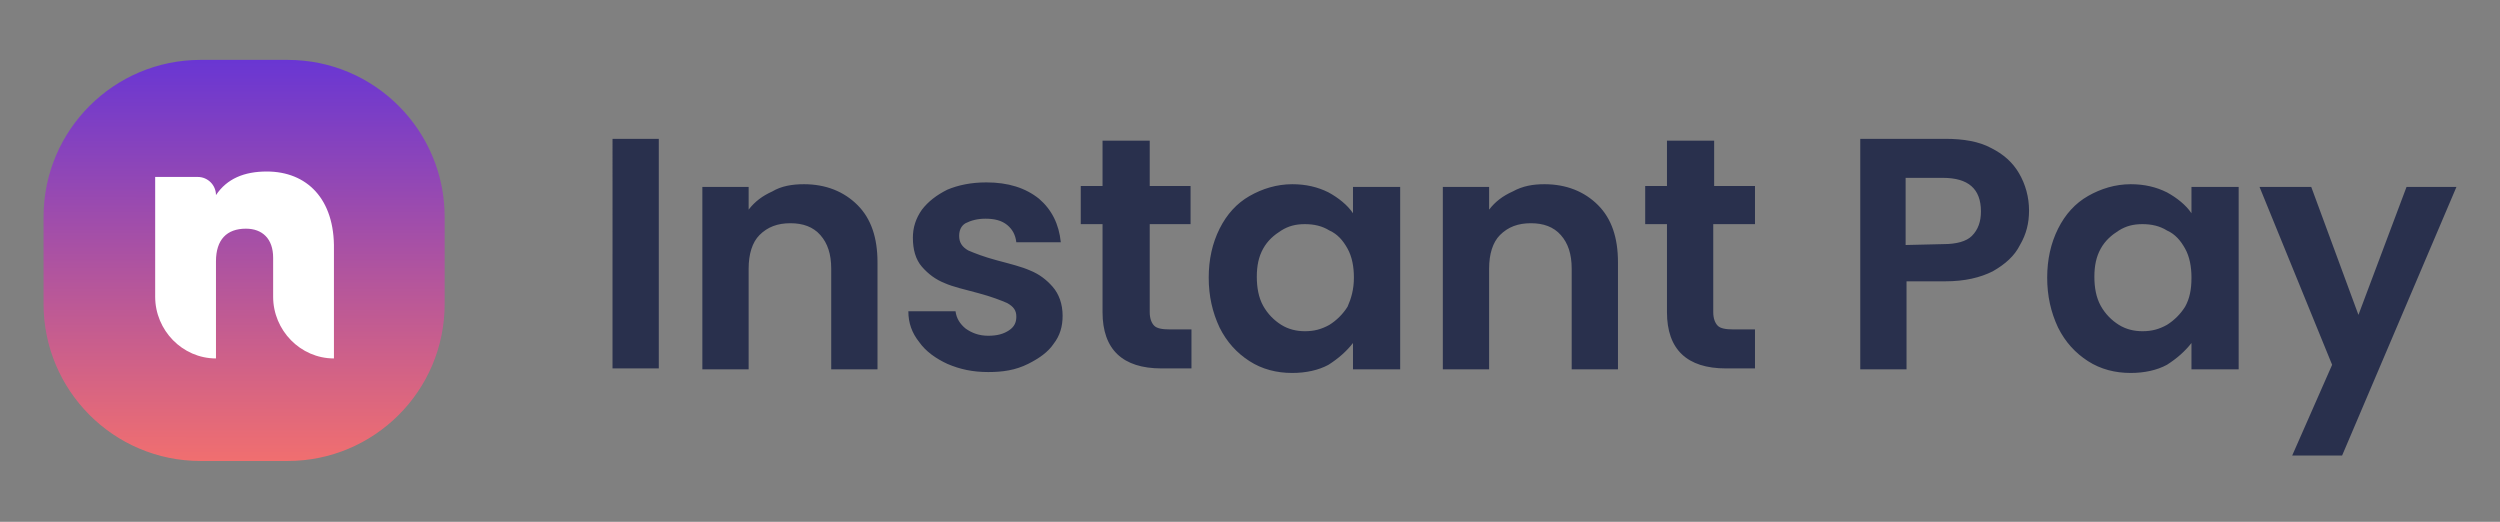
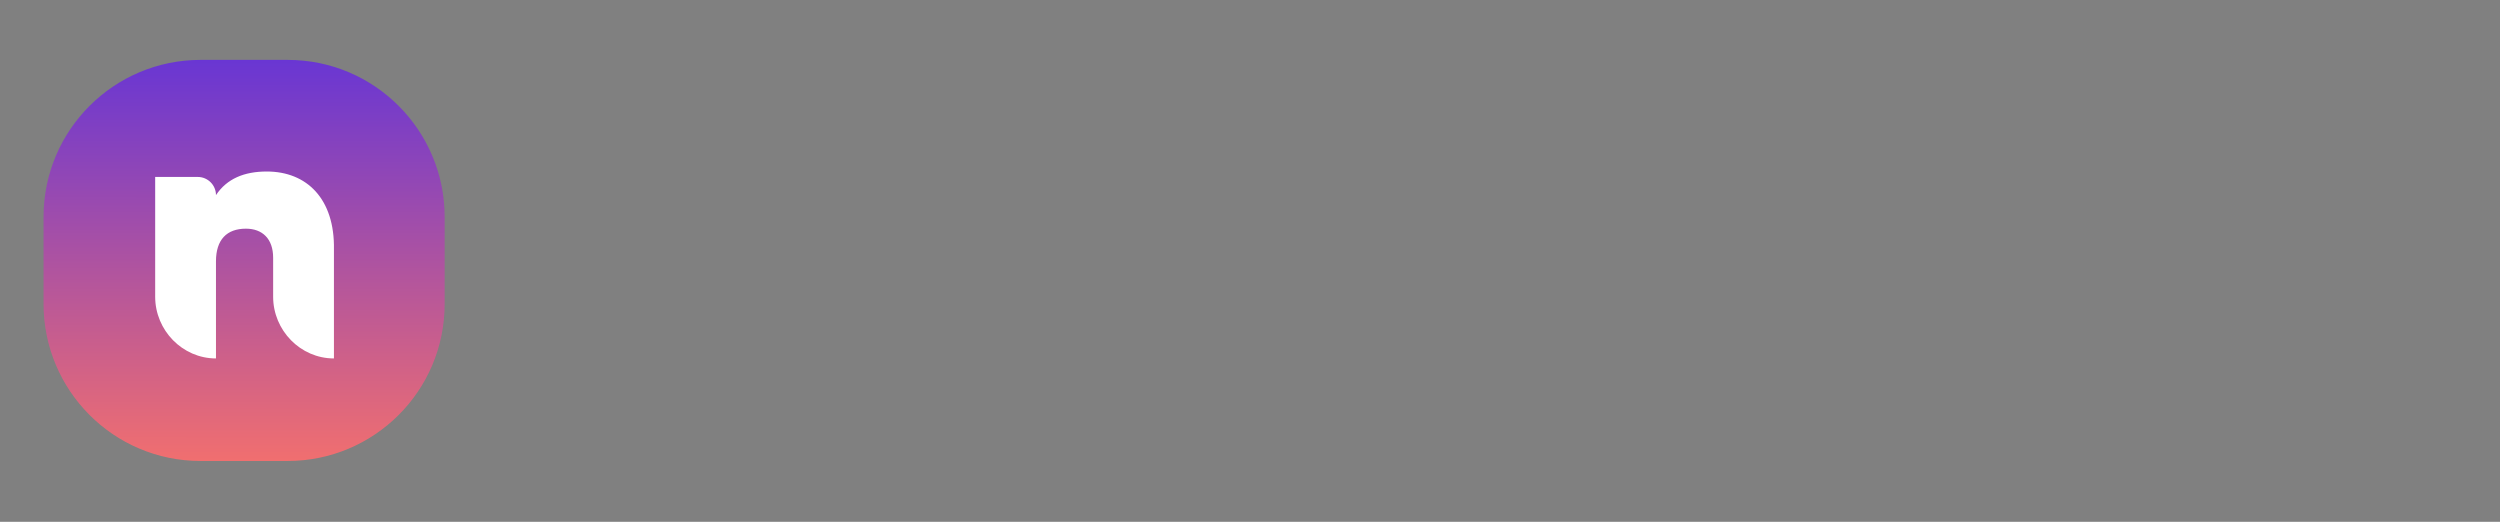
<svg xmlns="http://www.w3.org/2000/svg" version="1.1" id="Layer_1" x="0px" y="0px" viewBox="0 0 275.5 57.5" style="enable-background:new 0 0 275.5 57.5;" xml:space="preserve">
  <rect x="0" y="0" width="275.5" height="57.5" fill="#808080" stroke="none" />
  <style type="text/css">
	.st0{fill:#29304D;}
	.st1{fill:url(#SVGID_1_);}
	.st2{fill:#FFFFFF;}
</style>
  <g>
-     <path class="st0" d="M72.6,15.3v25.3h-5.1V15.3H72.6z M88.6,20.3c2.4,0,4.4,0.8,5.9,2.3s2.2,3.6,2.2,6.3v11.8h-5.1V29.6   c0-1.6-0.4-2.8-1.2-3.7c-0.8-0.9-1.9-1.3-3.3-1.3s-2.5,0.4-3.4,1.3c-0.8,0.8-1.2,2.1-1.2,3.7v11.1h-5.1V20.6h5.1v2.5   c0.7-0.9,1.5-1.5,2.6-2C86.1,20.5,87.3,20.3,88.6,20.3z M108.9,41c-1.7,0-3.1-0.3-4.5-0.9c-1.3-0.6-2.4-1.4-3.1-2.4   c-0.8-1-1.2-2.1-1.2-3.4h5.2c0.1,0.8,0.5,1.4,1.1,1.9c0.7,0.5,1.5,0.8,2.5,0.8s1.7-0.2,2.3-0.6c0.6-0.4,0.8-0.9,0.8-1.5   c0-0.7-0.3-1.1-1-1.5c-0.7-0.3-1.7-0.7-3.2-1.1c-1.5-0.4-2.8-0.7-3.7-1.1c-1-0.4-1.8-1-2.5-1.8s-1-1.9-1-3.2c0-1.1,0.3-2.1,1-3.1   c0.7-0.9,1.6-1.6,2.8-2.2c1.2-0.5,2.6-0.8,4.3-0.8c2.4,0,4.3,0.6,5.8,1.8c1.4,1.2,2.2,2.8,2.4,4.8H112c-0.1-0.8-0.4-1.4-1-1.9   s-1.4-0.7-2.4-0.7c-0.9,0-1.6,0.2-2.2,0.5c-0.5,0.3-0.7,0.8-0.7,1.4c0,0.7,0.3,1.2,1,1.6c0.7,0.3,1.7,0.7,3.2,1.1s2.7,0.7,3.6,1.1   c1,0.4,1.8,1,2.5,1.8c0.7,0.8,1.1,1.9,1.1,3.2c0,1.2-0.3,2.2-1,3.1c-0.6,0.9-1.6,1.6-2.8,2.2C111.9,40.8,110.5,41,108.9,41z    M126.7,24.7v9.7c0,0.7,0.2,1.2,0.5,1.5s0.9,0.4,1.7,0.4h2.4v4.3H128c-4.3,0-6.5-2.1-6.5-6.2v-9.7h-2.4v-4.2h2.4v-5h5.2v5h4.5v4.2   H126.7z M133.2,30.6c0-2,0.4-3.8,1.2-5.4s1.9-2.8,3.3-3.6c1.4-0.8,3-1.3,4.7-1.3c1.5,0,2.8,0.3,4,0.9c1.1,0.6,2.1,1.4,2.7,2.3v-2.9   h5.2v20.1h-5.2v-2.9c-0.7,0.9-1.6,1.7-2.7,2.4c-1.1,0.6-2.5,0.9-4,0.9c-1.7,0-3.3-0.4-4.7-1.3c-1.4-0.9-2.5-2.1-3.3-3.7   C133.6,34.4,133.2,32.6,133.2,30.6z M149.2,30.6c0-1.2-0.2-2.3-0.7-3.2c-0.5-0.9-1.1-1.6-2-2c-0.8-0.5-1.7-0.7-2.7-0.7   s-1.8,0.2-2.6,0.7s-1.5,1.1-2,2s-0.7,1.9-0.7,3.1s0.2,2.3,0.7,3.2s1.2,1.6,2,2.1s1.7,0.7,2.6,0.7c1,0,1.8-0.2,2.7-0.7   c0.8-0.5,1.5-1.2,2-2C148.9,32.9,149.2,31.9,149.2,30.6z M170.2,20.3c2.4,0,4.4,0.8,5.9,2.3s2.2,3.6,2.2,6.3v11.8h-5.1V29.6   c0-1.6-0.4-2.8-1.2-3.7c-0.8-0.9-1.9-1.3-3.3-1.3c-1.4,0-2.5,0.4-3.4,1.3c-0.8,0.8-1.2,2.1-1.2,3.7v11.1H159V20.6h5.1v2.5   c0.7-0.9,1.5-1.5,2.6-2C167.8,20.5,168.9,20.3,170.2,20.3z M188.8,24.7v9.7c0,0.7,0.2,1.2,0.5,1.5s0.9,0.4,1.7,0.4h2.4v4.3h-3.2   c-4.3,0-6.5-2.1-6.5-6.2v-9.7h-2.4v-4.2h2.4v-5h5.2v5h4.5v4.2H188.8z M223.6,23.2c0,1.4-0.3,2.6-1,3.8c-0.6,1.2-1.6,2.1-3,2.9   c-1.4,0.7-3.1,1.1-5.2,1.1h-4.3v9.7H205V15.3h9.4c2,0,3.7,0.3,5,1c1.4,0.7,2.4,1.6,3.1,2.8C223.2,20.3,223.6,21.7,223.6,23.2z    M214.2,26.9c1.4,0,2.5-0.3,3.1-0.9c0.7-0.7,1-1.6,1-2.7c0-2.5-1.4-3.7-4.2-3.7H210V27L214.2,26.9L214.2,26.9z M225.6,30.6   c0-2,0.4-3.8,1.2-5.4s1.9-2.8,3.3-3.6c1.4-0.8,3-1.3,4.7-1.3c1.5,0,2.8,0.3,4,0.9c1.1,0.6,2.1,1.4,2.7,2.3v-2.9h5.2v20.1h-5.2v-2.9   c-0.7,0.9-1.6,1.7-2.7,2.4c-1.1,0.6-2.5,0.9-4,0.9c-1.7,0-3.3-0.4-4.7-1.3c-1.4-0.9-2.5-2.1-3.3-3.7   C226,34.4,225.6,32.6,225.6,30.6z M241.5,30.6c0-1.2-0.2-2.3-0.7-3.2c-0.5-0.9-1.1-1.6-2-2c-0.8-0.5-1.7-0.7-2.7-0.7   s-1.8,0.2-2.6,0.7s-1.5,1.1-2,2s-0.7,1.9-0.7,3.1s0.2,2.3,0.7,3.2s1.2,1.6,2,2.1s1.7,0.7,2.6,0.7c1,0,1.8-0.2,2.7-0.7   c0.8-0.5,1.5-1.2,2-2C241.3,32.9,241.5,31.9,241.5,30.6z M270.7,20.6l-12.6,29.6h-5.5l4.4-10l-8-19.6h5.7l5.2,14.1l5.3-14.1H270.7z   " />
    <linearGradient id="SVGID_1_" gradientUnits="userSpaceOnUse" x1="26.906" y1="16.599" x2="26.894" y2="60.937" gradientTransform="matrix(1 0 0 1 0 -10)">
      <stop offset="0" style="stop-color:#6936D3" />
      <stop offset="1" style="stop-color:#F16F6F" />
    </linearGradient>
    <path class="st1" d="M4.8,23.9c0-9.6,7.8-17.3,17.3-17.3h9.6c9.6,0,17.3,7.8,17.3,17.3v9.6c0,9.6-7.8,17.3-17.3,17.3h-9.6   c-9.6,0-17.3-7.8-17.3-17.3C4.8,33.5,4.8,23.9,4.8,23.9z" />
    <path class="st2" d="M29.4,18.9c-2.5,0-4.4,0.8-5.6,2.6c0-1.1-0.9-2-2-2h-4.7v13.2c0,3.7,3,6.8,6.7,6.8V28.8c0-2.4,1.2-3.6,3.3-3.6   c1.8,0,3,1.1,3,3.2v4.3c0,3.7,3,6.8,6.7,6.8v-12C36.9,21.9,33.8,18.9,29.4,18.9z" />
  </g>
</svg>